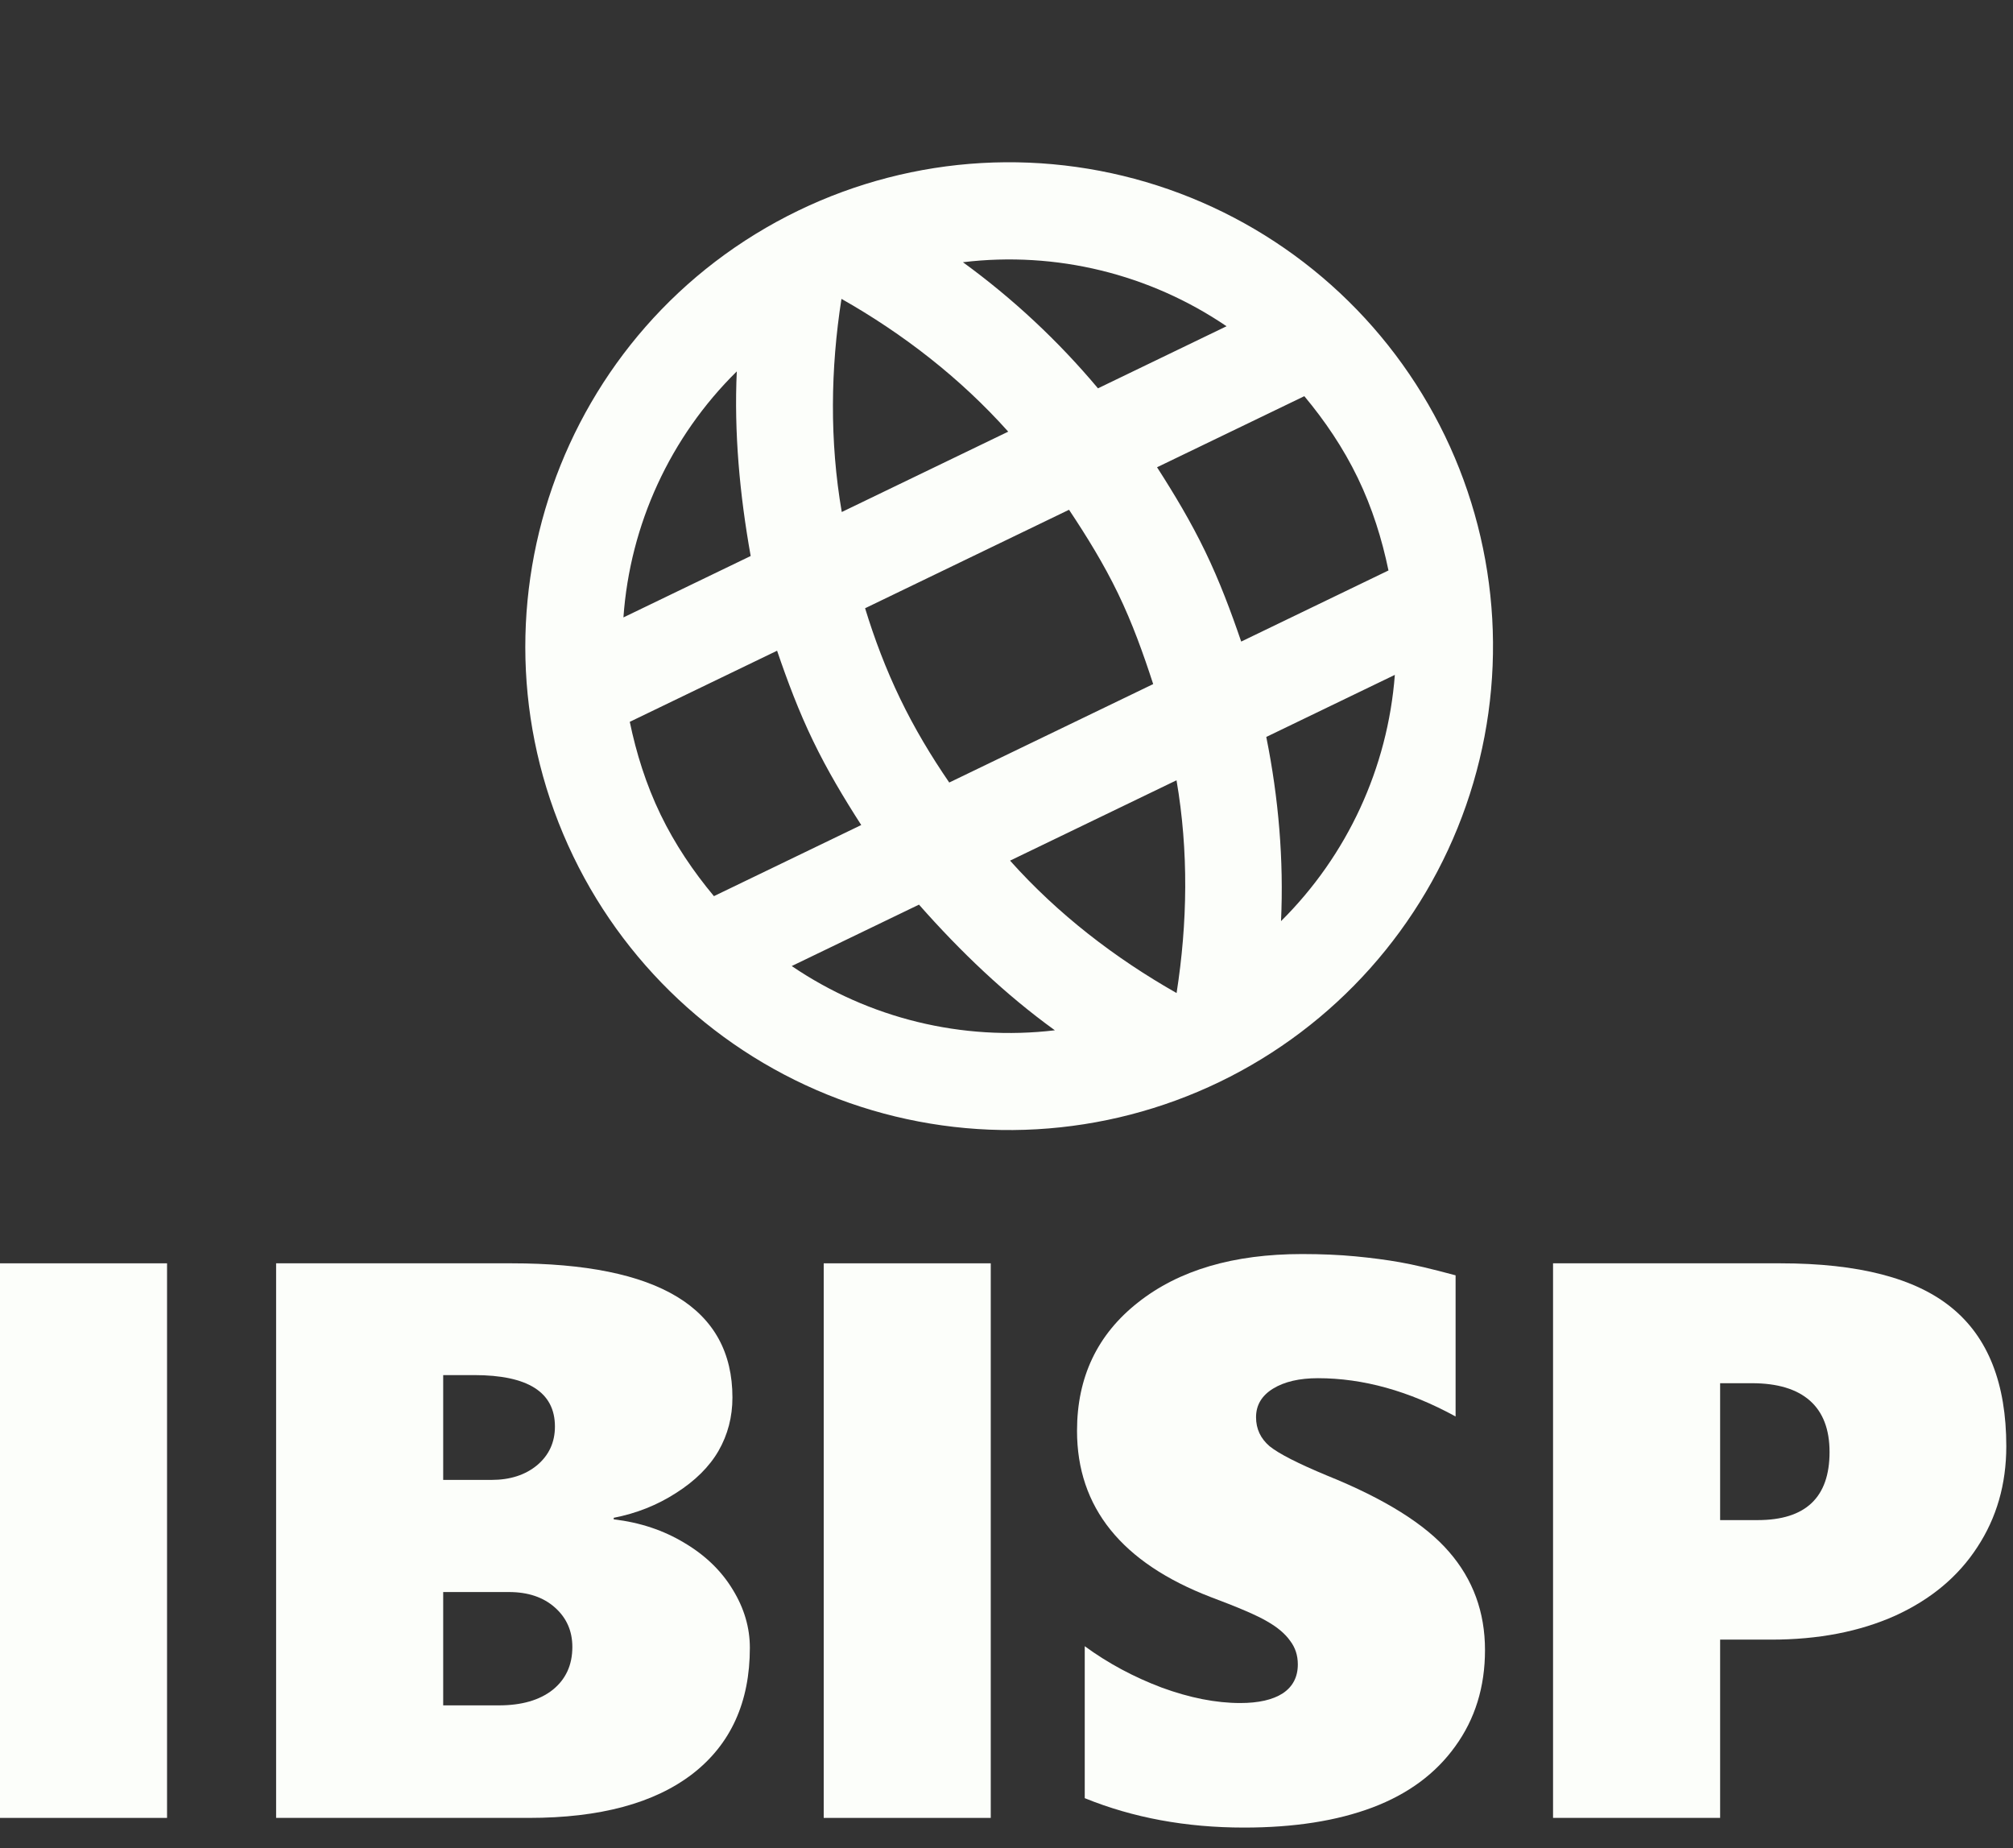
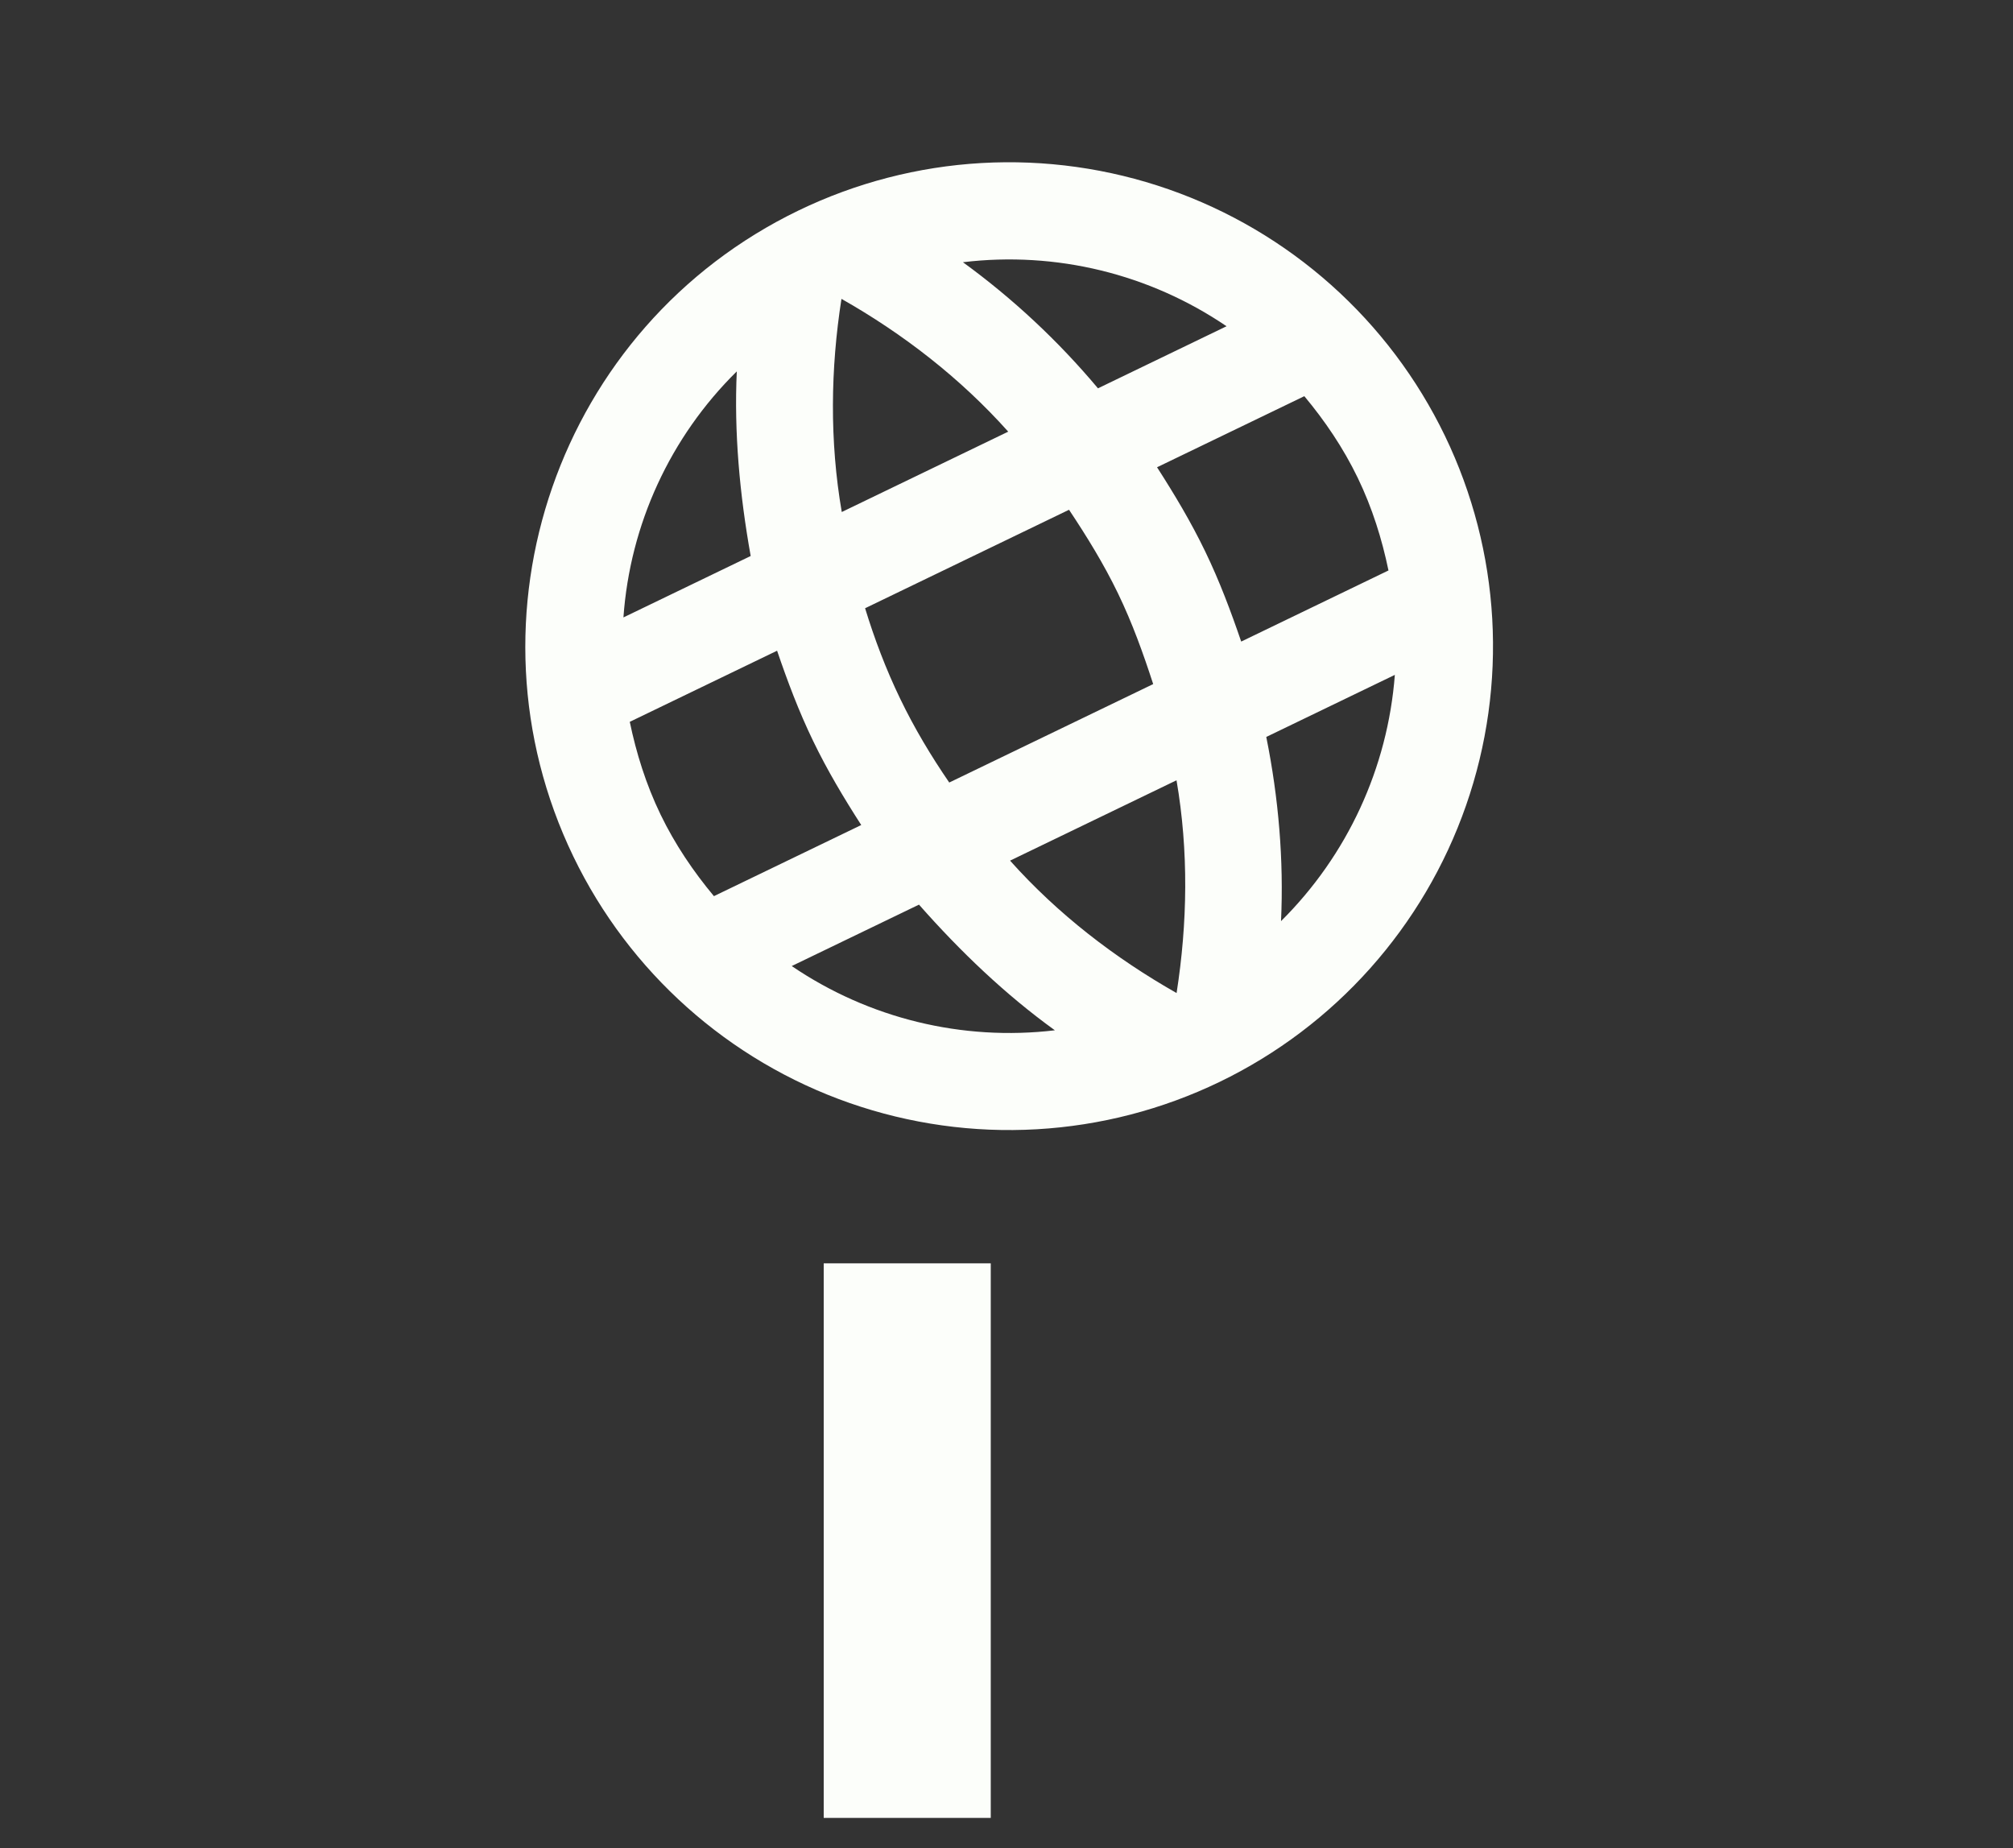
<svg xmlns="http://www.w3.org/2000/svg" width="61" height="56" viewBox="0 0 61 56" fill="none">
  <rect x="0" y="0" width="61" height="56" fill="#333333" stroke="none" />
  <path d="M37.612 19.441C37.297 18.519 36.956 17.609 36.522 16.711C36.089 15.813 35.589 14.98 35.062 14.159L39.525 12.005C40.145 12.748 40.704 13.569 41.144 14.48C41.584 15.391 41.879 16.339 42.075 17.286M38.819 27.912C38.904 26.063 38.746 24.185 38.372 22.331L42.268 20.45C42.052 23.271 40.828 25.919 38.819 27.912ZM34.945 20.729L28.765 23.712C28.212 22.905 27.712 22.072 27.279 21.174C26.845 20.276 26.497 19.353 26.215 18.431L32.395 15.447C32.928 16.248 33.448 17.088 33.881 17.986C34.315 18.884 34.643 19.8 34.945 20.729ZM35.654 30.091C33.793 29.035 32.061 27.706 30.608 26.079L35.652 23.644C36.022 25.794 35.985 27.977 35.654 30.091ZM22.748 16.848L18.892 18.709C19.091 15.889 20.313 13.238 22.327 11.254C22.242 13.103 22.413 14.974 22.748 16.848ZM23.992 29.273L27.848 27.412C29.107 28.839 30.466 30.137 31.966 31.22C29.16 31.553 26.329 30.861 23.992 29.273ZM21.634 27.155C21.015 26.412 20.456 25.591 20.016 24.68C19.576 23.769 19.281 22.82 19.084 21.873L23.548 19.718C23.863 20.641 24.204 21.551 24.638 22.448C25.071 23.346 25.571 24.18 26.098 25M25.499 9.056C27.36 10.111 29.099 11.453 30.552 13.08L25.508 15.515C25.137 13.366 25.168 11.169 25.499 9.056ZM37.168 9.886L33.272 11.767C32.069 10.332 30.695 9.048 29.18 7.946C32.012 7.605 34.842 8.306 37.168 9.886ZM24.205 6.375C16.903 9.9 13.869 18.692 17.375 25.955C19.066 29.457 22.079 32.144 25.75 33.425C27.569 34.059 29.494 34.329 31.416 34.219C33.339 34.109 35.221 33.622 36.955 32.785C40.457 31.094 43.144 28.081 44.425 24.409C45.706 20.737 45.475 16.707 43.785 13.205C42.947 11.471 41.777 9.918 40.34 8.637C38.903 7.355 37.227 6.369 35.409 5.735C33.591 5.101 31.666 4.831 29.743 4.94C27.821 5.05 25.939 5.538 24.205 6.375Z" fill="#FCFEFA" />
-   <path d="M60.797 43.824C60.797 44.973 60.504 45.992 59.918 46.883C59.34 47.773 58.512 48.465 57.434 48.957C56.355 49.441 55.102 49.684 53.672 49.684H52.125V55.086H47.062V38.281H53.953C56.32 38.281 58.051 38.73 59.145 39.629C60.246 40.527 60.797 41.926 60.797 43.824ZM55.441 44C55.441 43.312 55.242 42.793 54.844 42.441C54.445 42.09 53.859 41.914 53.086 41.914H52.125V46.062H53.262C54.715 46.062 55.441 45.375 55.441 44Z" fill="#FCFEFA" />
-   <path d="M45 50C45 51.117 44.699 52.09 44.098 52.918C43.504 53.746 42.668 54.363 41.59 54.77C40.512 55.176 39.215 55.379 37.699 55.379C35.941 55.379 34.332 55.082 32.871 54.488V49.883C33.574 50.398 34.352 50.816 35.203 51.137C36.055 51.449 36.848 51.605 37.582 51.605C38.137 51.605 38.566 51.508 38.871 51.312C39.176 51.109 39.328 50.816 39.328 50.434C39.328 50.16 39.25 49.922 39.094 49.719C38.945 49.508 38.715 49.312 38.402 49.133C38.098 48.953 37.527 48.707 36.691 48.395C33.988 47.355 32.637 45.676 32.637 43.355C32.637 41.73 33.254 40.434 34.488 39.465C35.723 38.488 37.379 38 39.457 38C40.043 38 40.582 38.023 41.074 38.07C41.566 38.117 42.012 38.176 42.41 38.246C42.816 38.316 43.383 38.449 44.109 38.645V42.922C42.695 42.148 41.305 41.762 39.938 41.762C39.375 41.762 38.922 41.867 38.578 42.078C38.234 42.289 38.062 42.578 38.062 42.945C38.062 43.297 38.199 43.59 38.473 43.824C38.754 44.051 39.336 44.348 40.219 44.715C41.961 45.418 43.191 46.188 43.91 47.023C44.637 47.859 45 48.852 45 50Z" fill="#FCFEFA" />
  <path d="M24.961 55.086V38.281H30.023V55.086H24.961Z" fill="#FCFEFA" />
-   <path d="M22.723 49.93C22.723 51.578 22.145 52.852 20.988 53.75C19.832 54.641 18.18 55.086 16.031 55.086H8.367V38.281H15.504C19.965 38.281 22.195 39.637 22.195 42.348C22.195 42.934 22.055 43.473 21.773 43.965C21.492 44.449 21.062 44.875 20.484 45.242C19.914 45.609 19.285 45.859 18.598 45.992V46.039C19.395 46.133 20.109 46.371 20.742 46.754C21.375 47.129 21.863 47.602 22.207 48.172C22.551 48.734 22.723 49.32 22.723 49.93ZM16.816 43.227C16.816 42.188 16 41.668 14.367 41.668H13.43V44.844H14.895C15.457 44.844 15.918 44.695 16.277 44.398C16.637 44.094 16.816 43.703 16.816 43.227ZM17.344 49.906C17.344 49.422 17.168 49.023 16.816 48.711C16.465 48.398 16 48.242 15.422 48.242H13.43V51.676H15.117C15.805 51.676 16.348 51.52 16.746 51.207C17.145 50.887 17.344 50.453 17.344 49.906Z" fill="#FCFEFA" />
-   <path d="M0 55.086V38.281H5.062V55.086H0Z" fill="#FCFEFA" />
+   <path d="M0 55.086H5.062V55.086H0Z" fill="#FCFEFA" />
</svg>